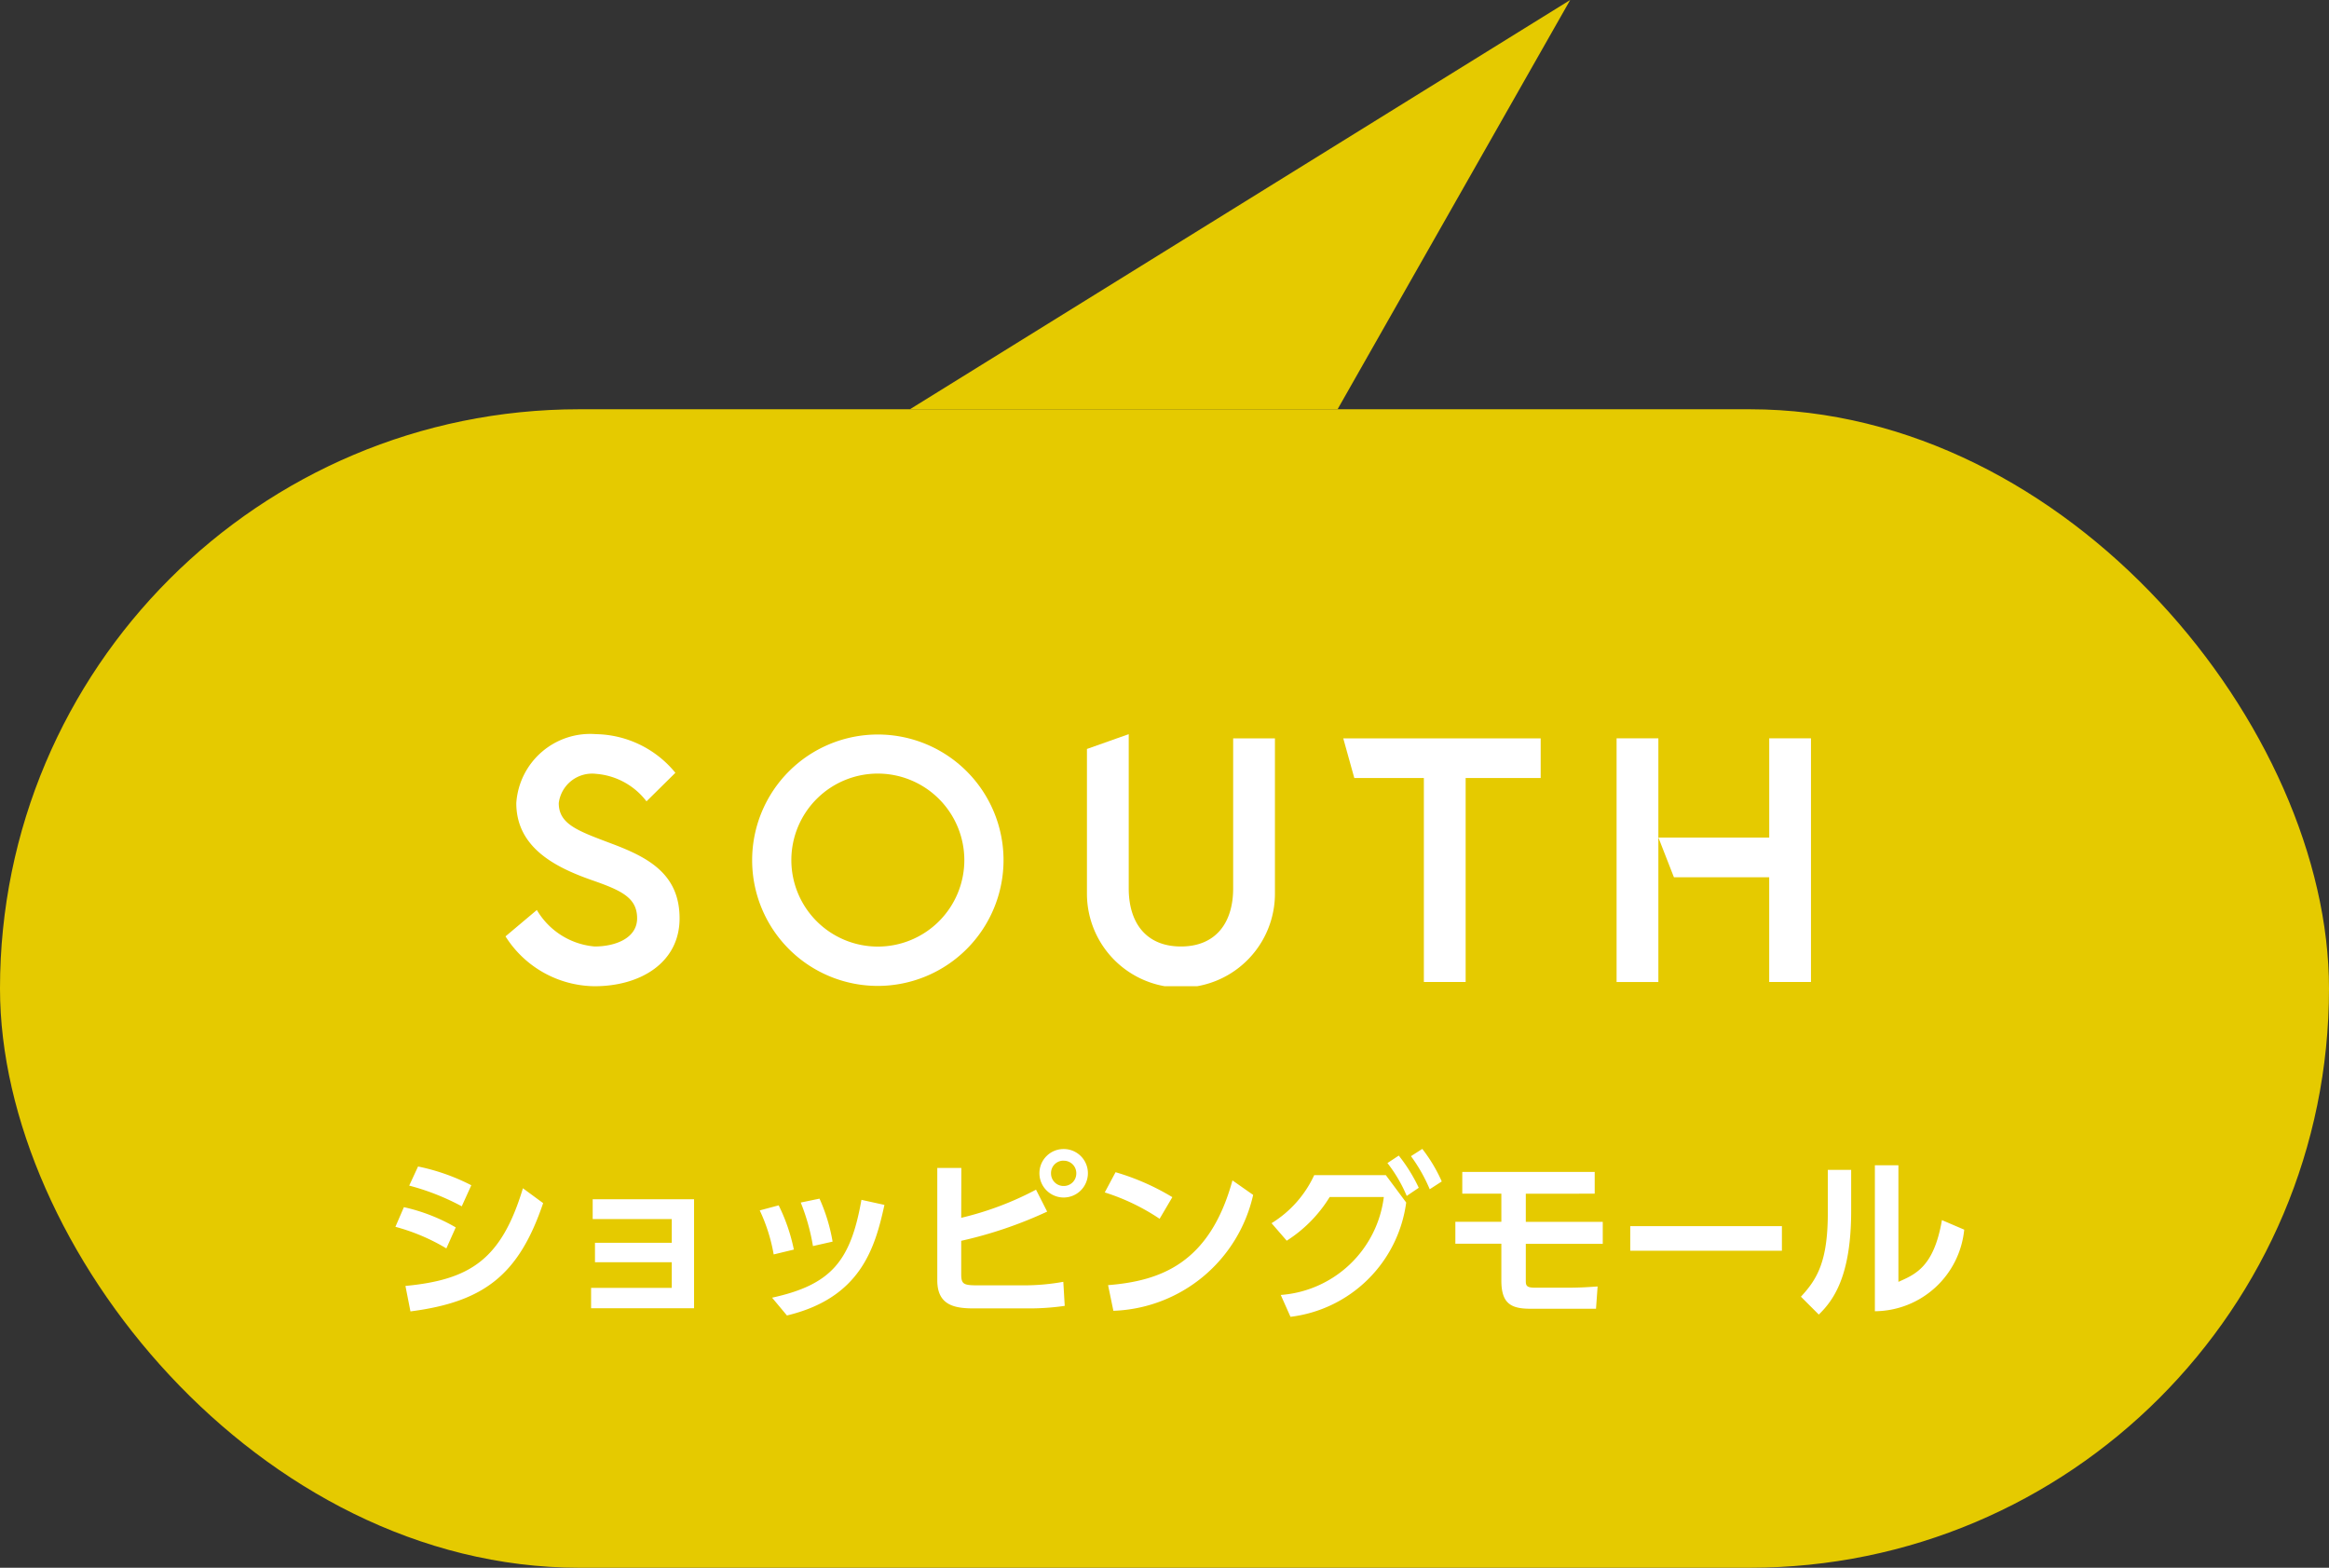
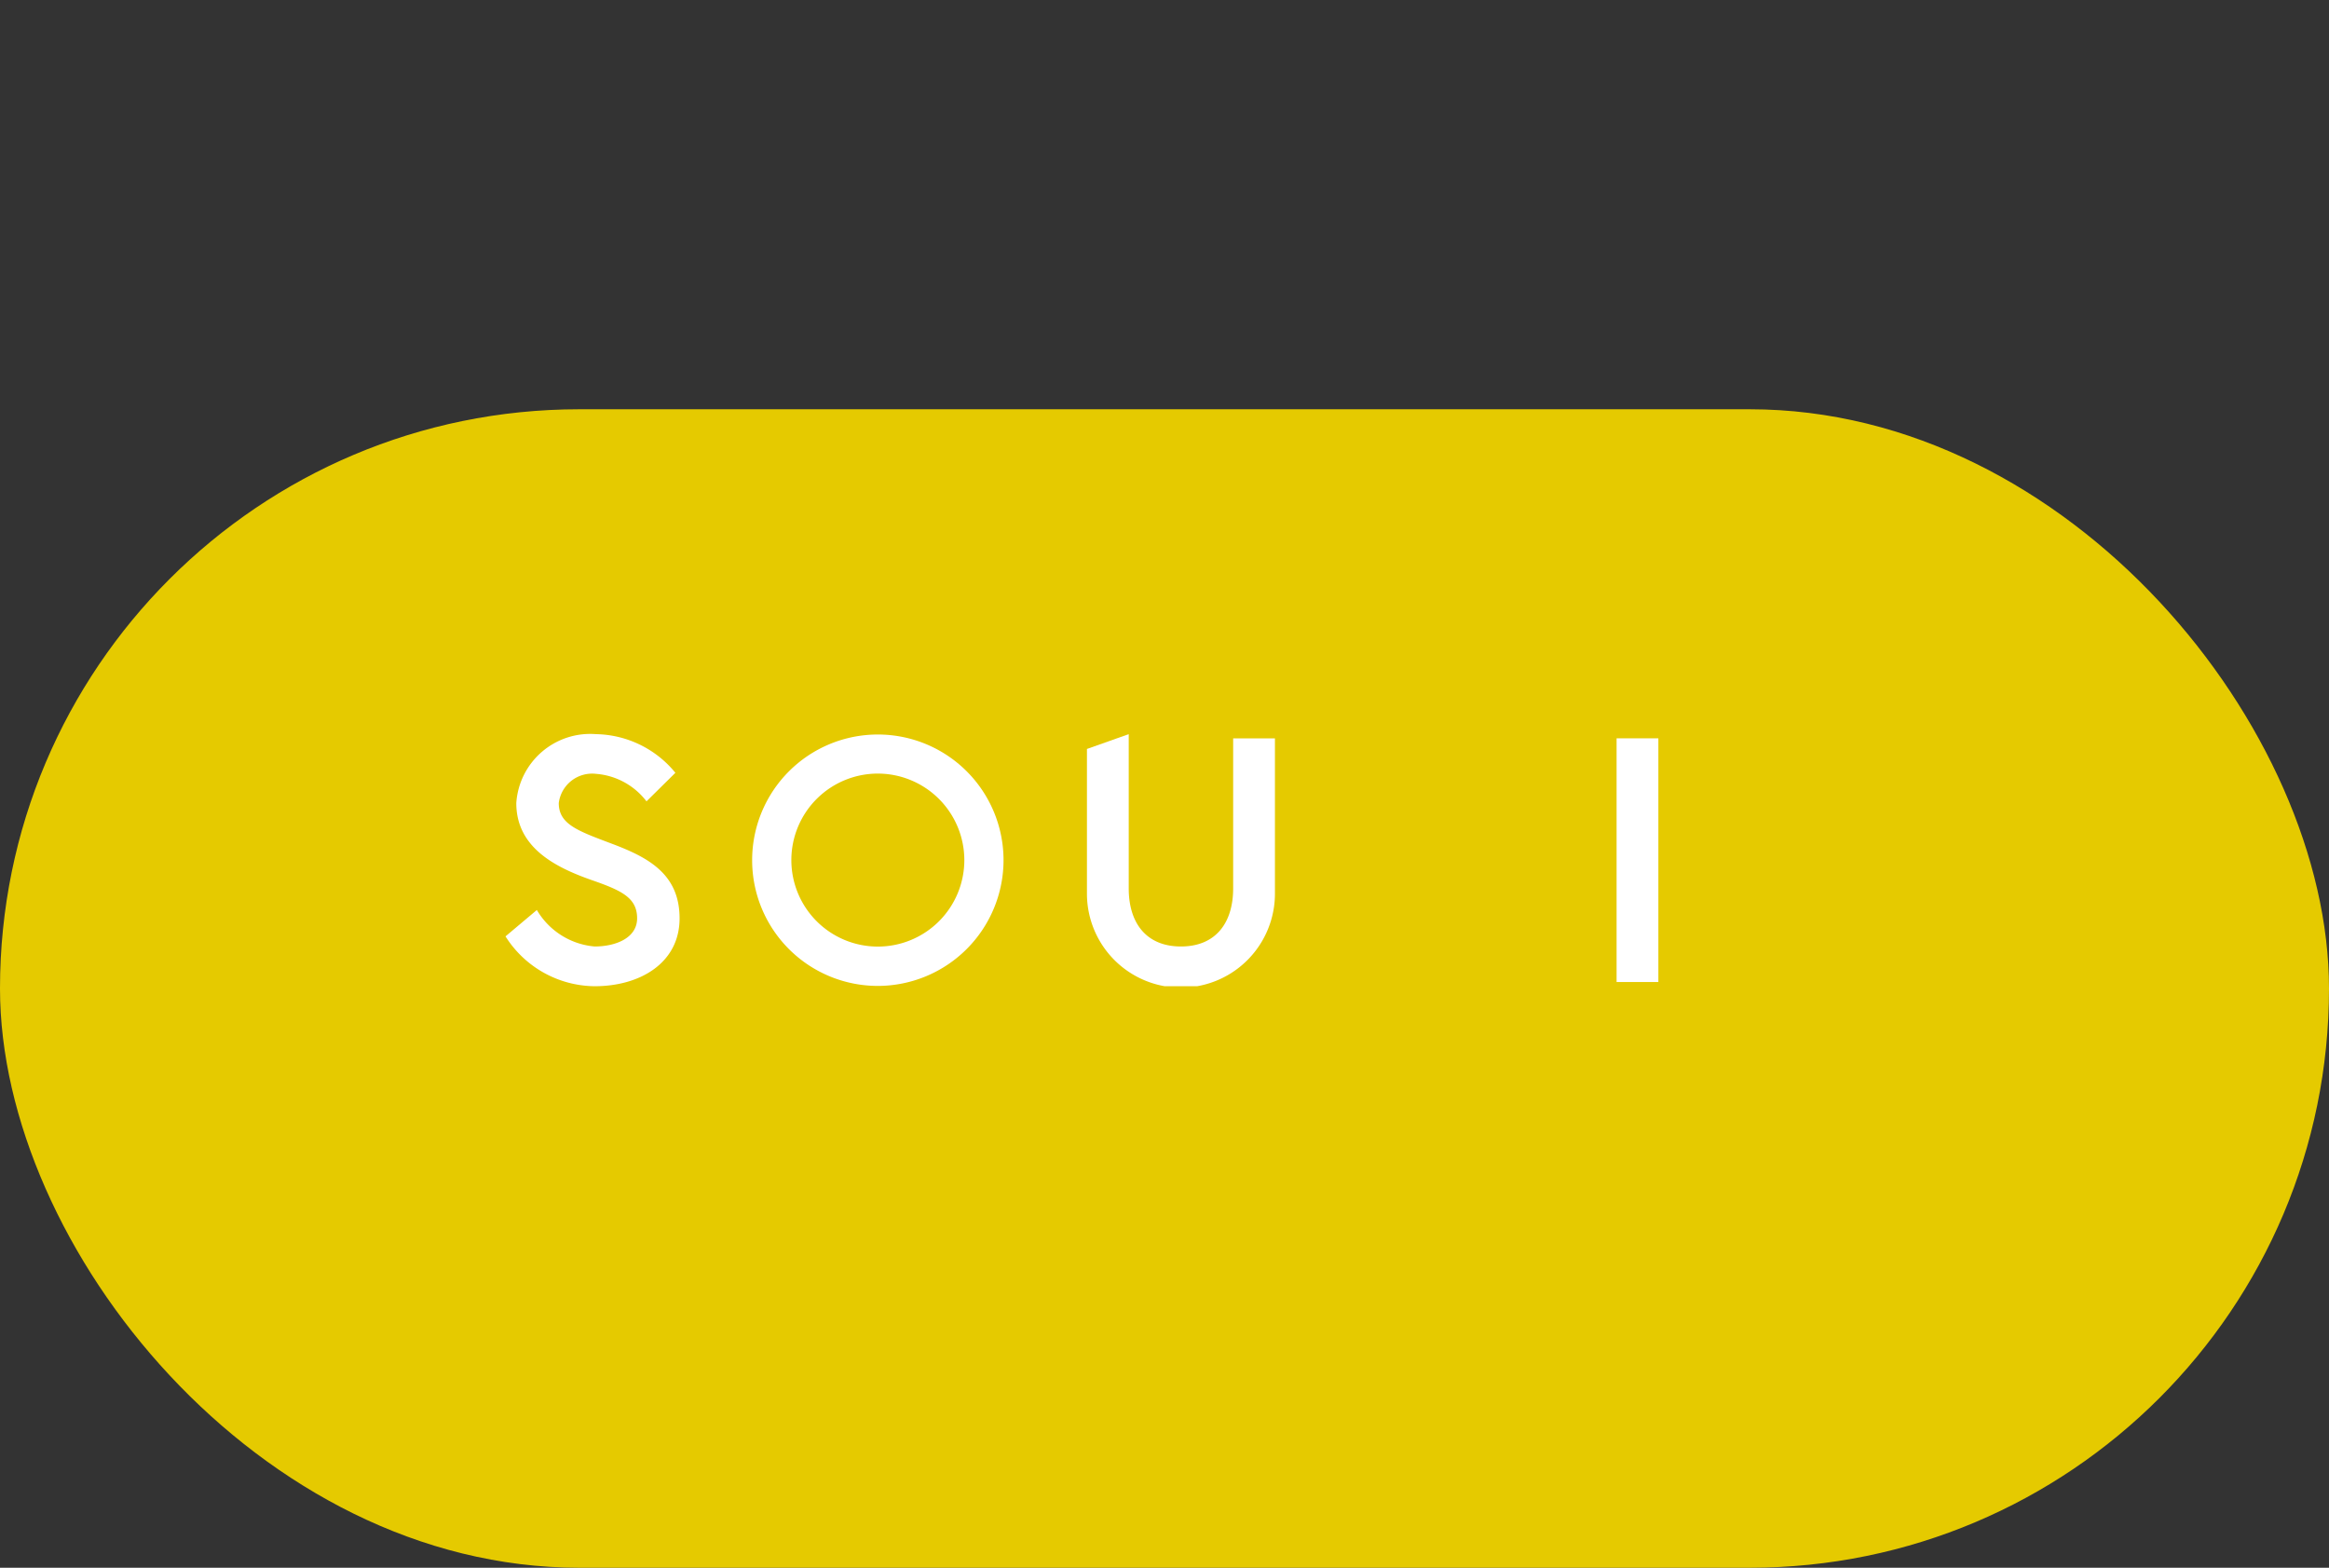
<svg xmlns="http://www.w3.org/2000/svg" width="92.145" height="62.022" viewBox="0 0 92.145 62.022">
  <rect x="0" y="0" width="92.145" height="62.022" fill="#333333" stroke="none" />
  <defs>
    <clipPath id="clip-path">
      <rect id="長方形_5403" data-name="長方形 5403" width="51.649" height="9.972" fill="#fff" />
    </clipPath>
  </defs>
  <g id="グループ_2917" data-name="グループ 2917" transform="translate(-231 -445.388)">
    <rect id="長方形_5409" data-name="長方形 5409" width="92.145" height="45.831" rx="22.916" transform="translate(231 461.579)" fill="#e5ca00" />
    <g id="グループ_2851" data-name="グループ 2851" transform="translate(251 474.432)">
      <g id="グループ_2840" data-name="グループ 2840" transform="translate(0 0)" clip-path="url(#clip-path)">
        <path id="パス_11364" data-name="パス 11364" d="M3.443,5.785C2.024,5.289.427,4.518.427,2.727A2.93,2.93,0,0,1,3.581,0a4.144,4.144,0,0,1,3.14,1.529L5.578,2.658a2.781,2.781,0,0,0-2-1.088A1.331,1.331,0,0,0,2.107,2.727c0,.84.758,1.1,2.08,1.6,1.474.551,2.7,1.212,2.7,2.961S5.344,9.972,3.526,9.972A4.214,4.214,0,0,1,0,8L1.24,6.956A2.942,2.942,0,0,0,3.526,8.4c.826,0,1.681-.331,1.681-1.115,0-.813-.62-1.1-1.763-1.5" transform="translate(0 0)" fill="#fff" />
        <path id="パス_11365" data-name="パス 11365" d="M69.942.166V6.1c0,1.378-.7,2.3-2.066,2.3S65.81,7.479,65.81,6.1V0L64.157.586V6.309a3.719,3.719,0,0,0,7.438,0V.166Z" transform="translate(-41.153 0)" fill="#fff" />
        <path id="パス_11366" data-name="パス 11366" d="M32.189,9.983a4.973,4.973,0,1,1,4.973-4.973,4.979,4.979,0,0,1-4.973,4.973m0-8.4a3.422,3.422,0,1,0,3.422,3.422,3.426,3.426,0,0,0-3.422-3.422" transform="translate(-17.458 -0.023)" fill="#fff" />
-         <path id="パス_11367" data-name="パス 11367" d="M92.442.462l.437,1.57h2.752V10.1h1.653V2.032h2.969V.462Z" transform="translate(-59.297 -0.296)" fill="#fff" />
-         <path id="パス_11368" data-name="パス 11368" d="M131.6.461V4.387h-4.384l.613,1.57h3.77V10.1h1.653V.461Z" transform="translate(-81.602 -0.296)" fill="#fff" />
        <rect id="長方形_5402" data-name="長方形 5402" width="1.653" height="9.641" transform="translate(43.959 0.165)" fill="#fff" />
      </g>
    </g>
-     <path id="パス_11500" data-name="パス 11500" d="M3.647-4.767A8.172,8.172,0,0,0,1.54-5.509l-.35.756a9.432,9.432,0,0,1,2.079.819ZM3.031-3.1A7.194,7.194,0,0,0,.98-3.9l-.336.777a7.906,7.906,0,0,1,2.016.854ZM1.239.224C4.165-.154,5.53-1.232,6.489-4.06l-.8-.588c-.847,2.8-2.065,3.619-4.648,3.864ZM11.578-1.722V-.707H8.386V.1H12.46V-4.214H8.449v.784h3.129v.938H8.54v.77Zm4.83-.5a7.172,7.172,0,0,0-.6-1.75l-.749.2A6.825,6.825,0,0,1,15.61-2.03Zm1.533-.315a6.99,6.99,0,0,0-.518-1.7l-.742.154a8.234,8.234,0,0,1,.483,1.722ZM16.135.385c2.891-.693,3.479-2.632,3.857-4.375l-.91-.2c-.427,2.429-1.2,3.36-3.535,3.871Zm6.9-5.838h-.952v4.445c0,.994.686,1.113,1.449,1.113H25.76a9.79,9.79,0,0,0,1.365-.1l-.056-.952a8.69,8.69,0,0,1-1.561.14H23.695c-.574,0-.665-.042-.665-.448V-2.569a16.678,16.678,0,0,0,3.4-1.155l-.441-.868A12.4,12.4,0,0,1,23.03-3.479ZM27.083-6.2a.956.956,0,0,0-.959.959.96.96,0,0,0,.959.959.96.96,0,0,0,.959-.959A.956.956,0,0,0,27.083-6.2Zm0,.462a.494.494,0,0,1,.5.5.494.494,0,0,1-.5.5.494.494,0,0,1-.5-.5A.49.49,0,0,1,27.083-5.74Zm4.3,1.442a9.435,9.435,0,0,0-2.247-.987l-.427.8a8.417,8.417,0,0,1,2.17,1.043ZM29.05.2a5.879,5.879,0,0,0,5.53-4.585l-.819-.574c-.9,3.283-2.842,3.976-4.921,4.144Zm7.007.238a5.256,5.256,0,0,0,4.578-4.522L39.83-5.166H36.995a4.386,4.386,0,0,1-1.687,1.9l.6.693a5.392,5.392,0,0,0,1.7-1.729h2.142A4.437,4.437,0,0,1,35.672-.427Zm4.767-6.356a6.409,6.409,0,0,1,.742,1.309l.476-.308a6.087,6.087,0,0,0-.77-1.288Zm-.931.273a5.73,5.73,0,0,1,.763,1.3l.476-.322a6.46,6.46,0,0,0-.791-1.274Zm8.2,1.211v-.861H42.854v.861H44.4v1.113h-1.82v.868H44.4V-.994c0,.938.413,1.113,1.169,1.113h2.576l.063-.882c-.3.021-.665.049-1.183.049H45.738c-.336,0-.371-.077-.371-.273V-2.45h3.045v-.868H45.367V-4.431ZM49.5-3.15v.973H55.5V-3.15ZM58.24-5.376h-.924v1.7c0,1.911-.413,2.618-1.064,3.318l.707.707c.567-.553,1.281-1.5,1.281-4.1Zm1.869-.182h-.931V.217A3.579,3.579,0,0,0,62.713-3.01l-.882-.378c-.315,1.827-1.022,2.135-1.722,2.443Z" transform="translate(246 497.045)" fill="#fff" />
-     <path id="パス_11401" data-name="パス 11401" d="M26.123,0,0,16.191H16.92Z" transform="translate(267 445.388)" fill="#e5ca00" />
  </g>
</svg>